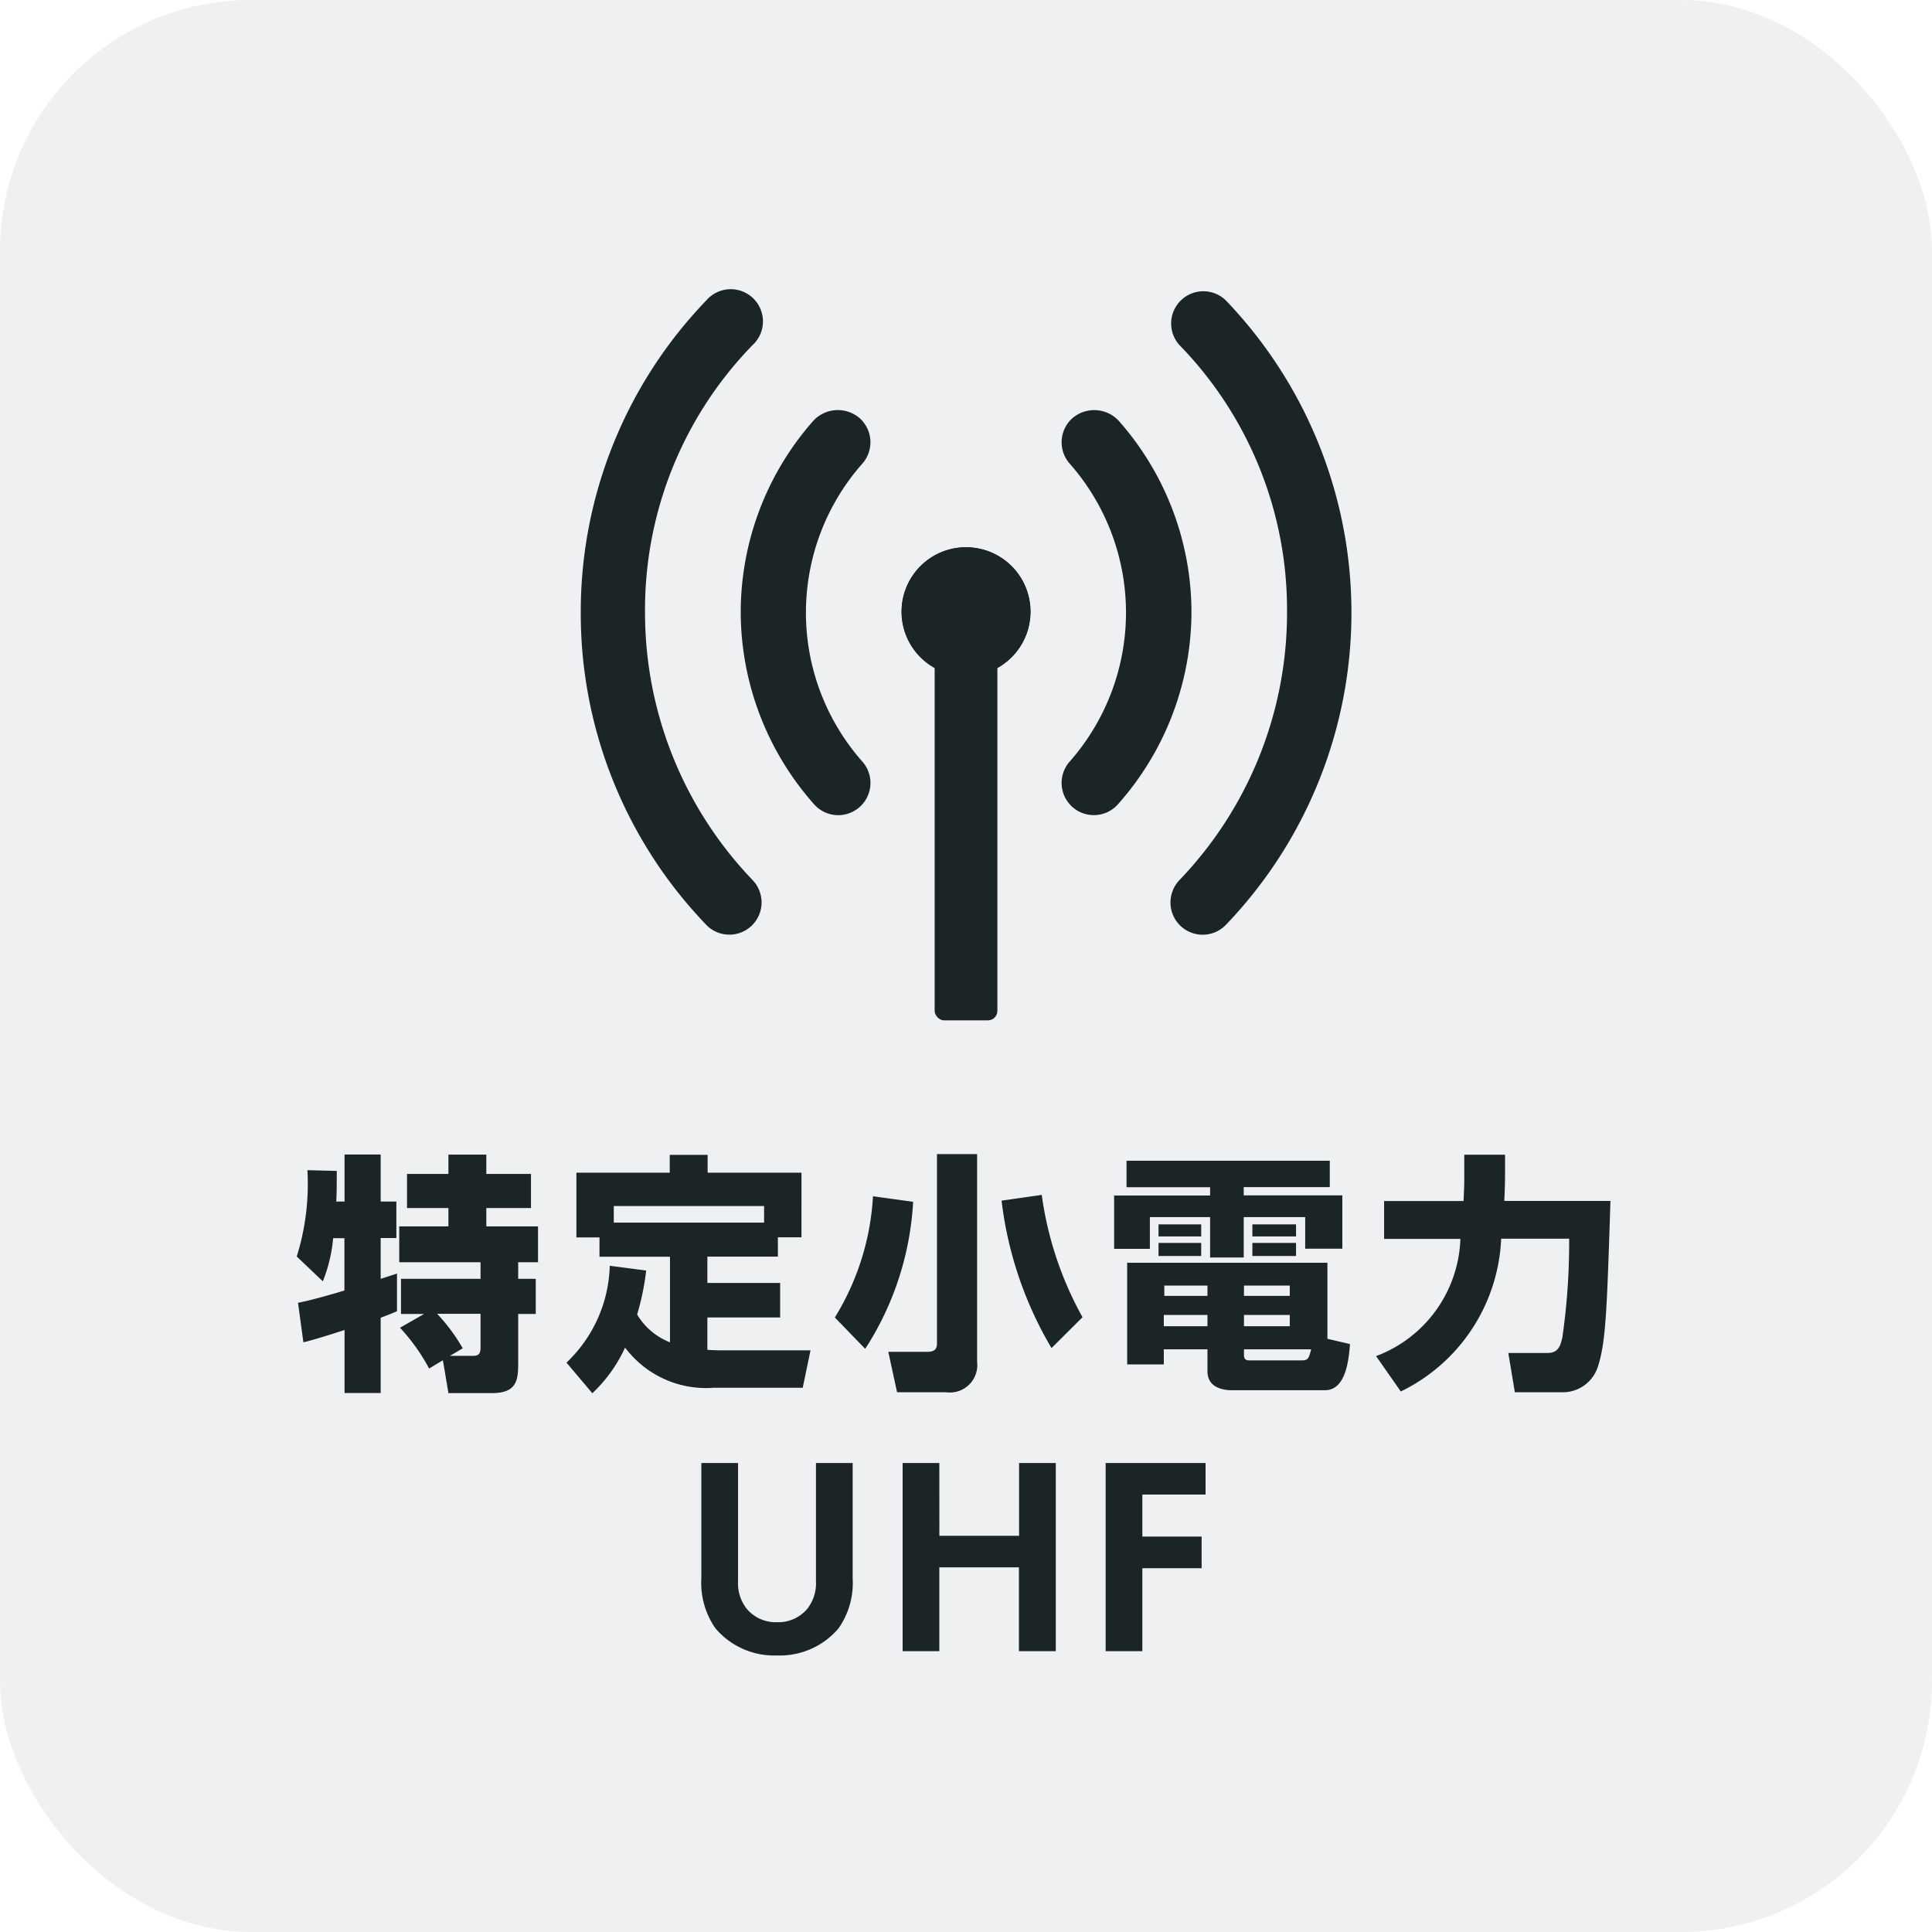
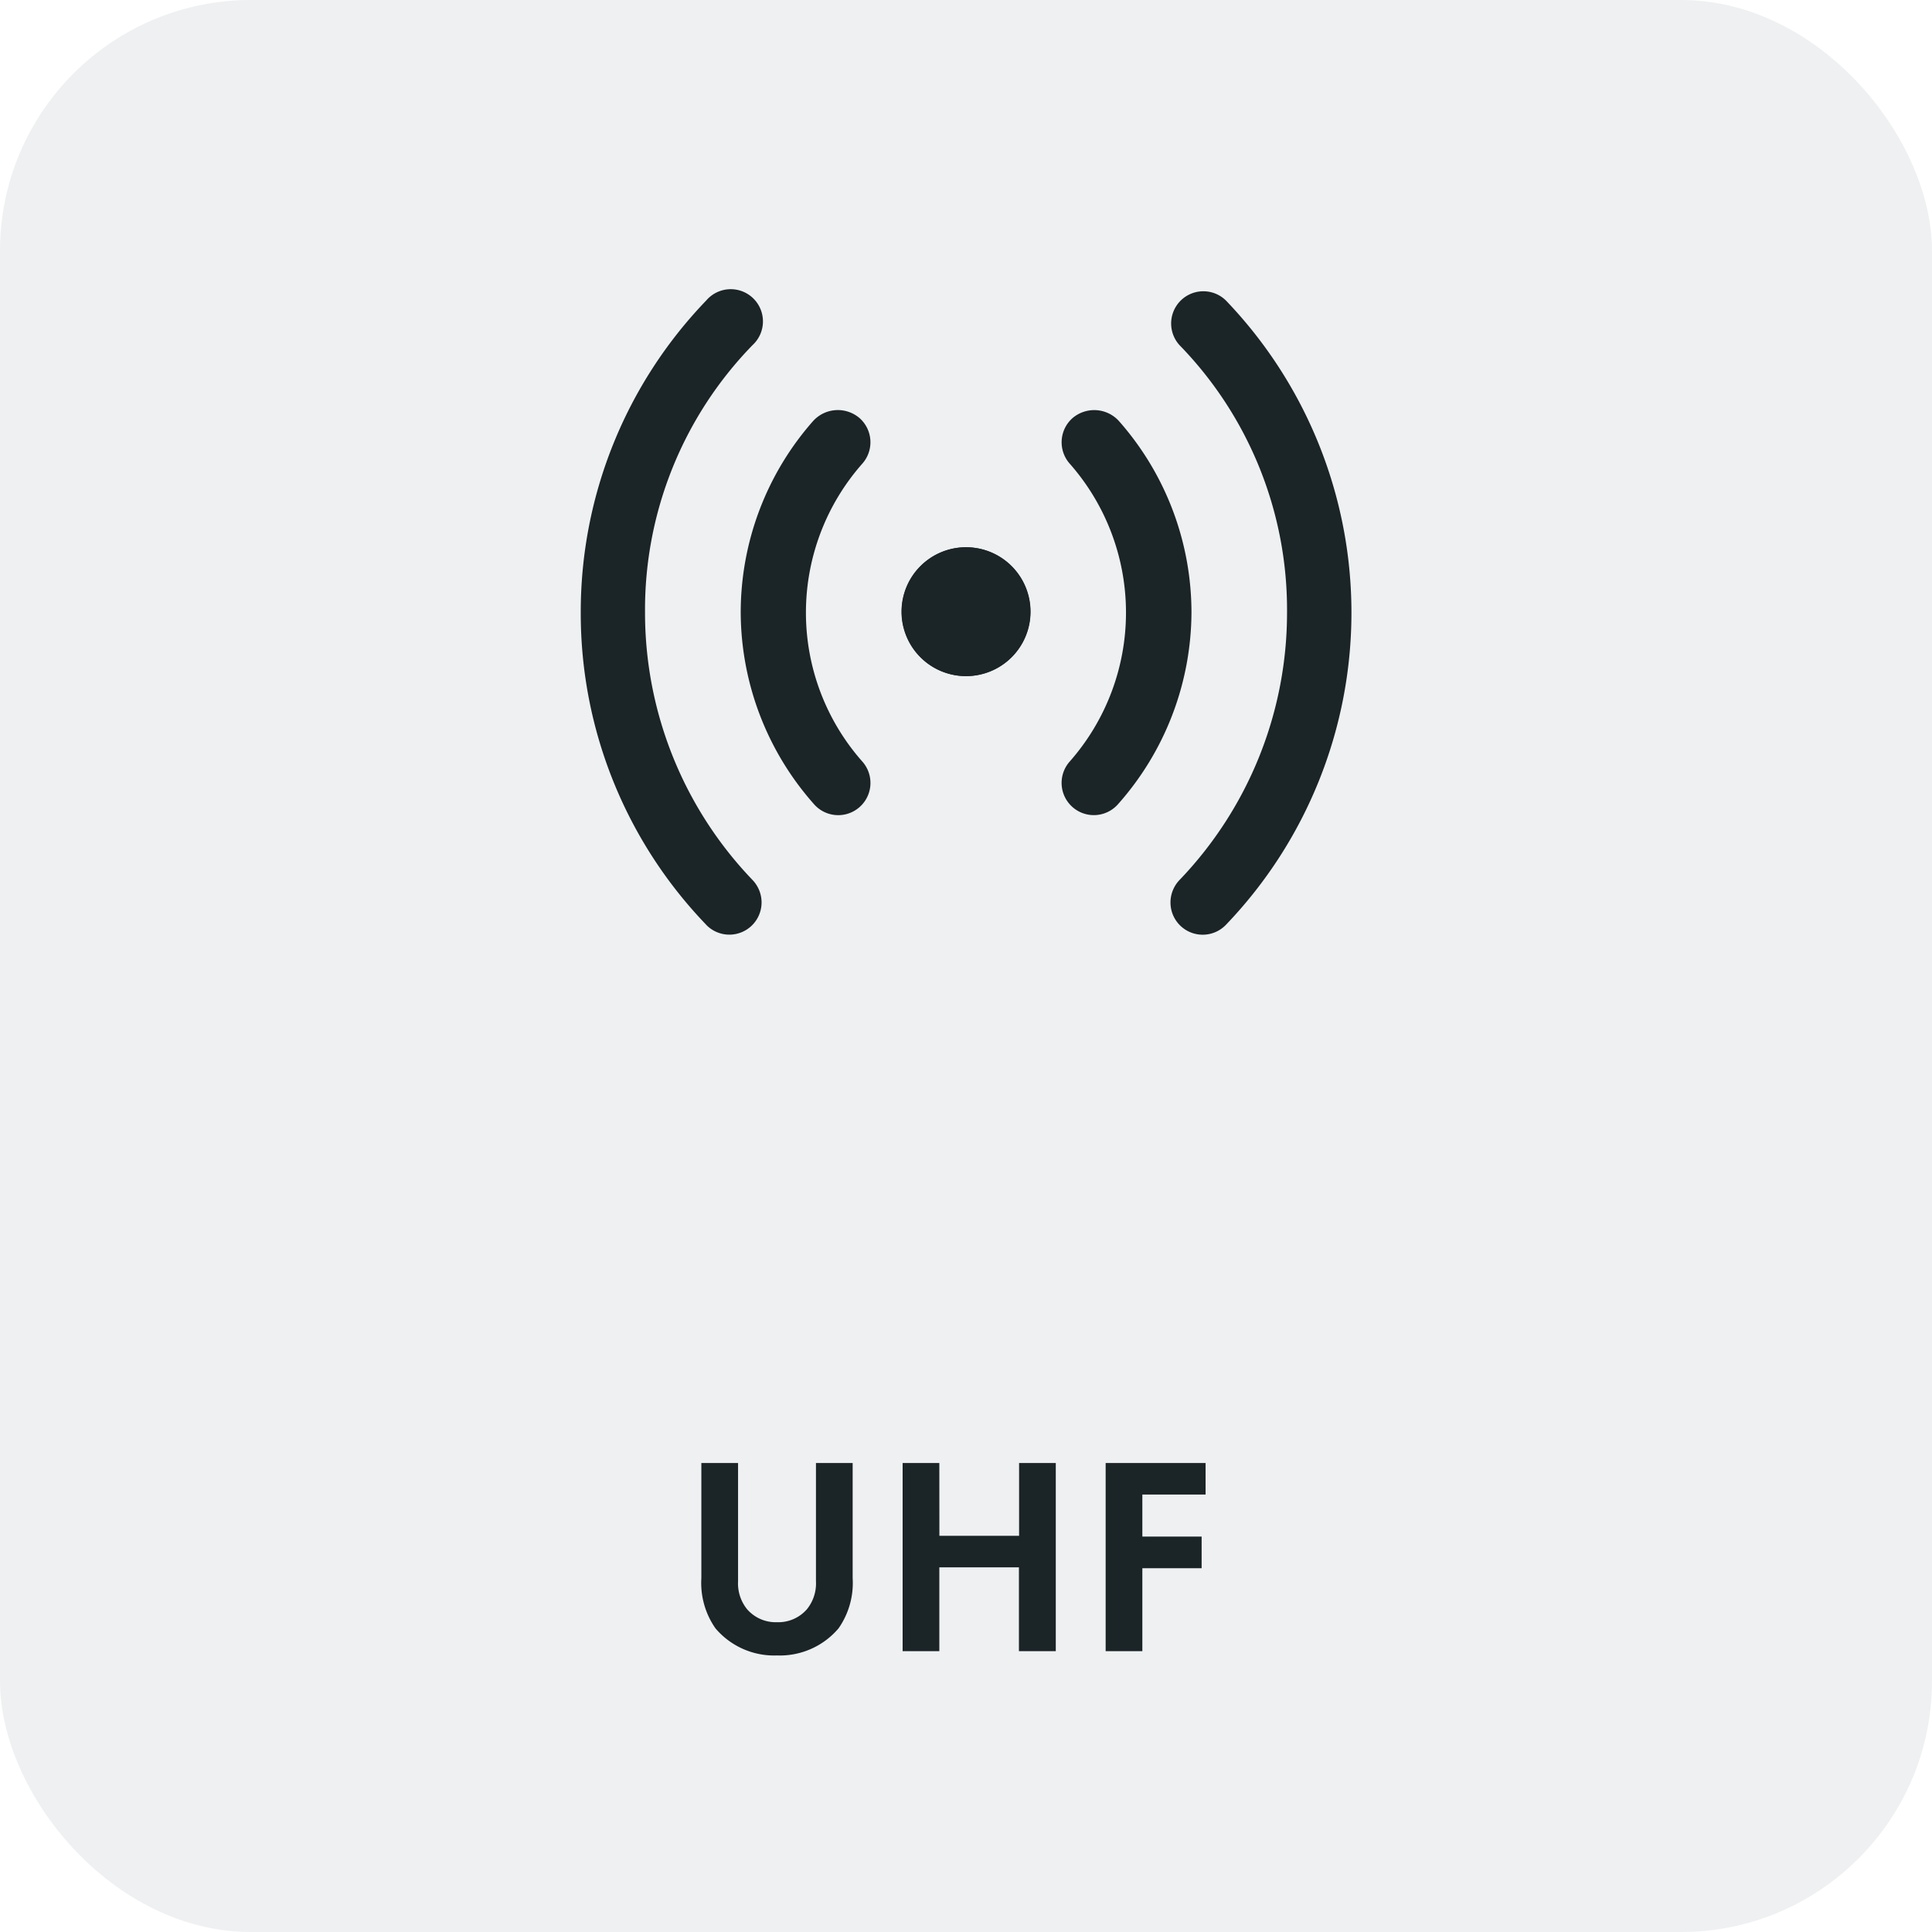
<svg xmlns="http://www.w3.org/2000/svg" id="icon13" width="61.597" height="61.597" viewBox="0 0 61.597 61.597">
  <rect id="bg" width="61.597" height="61.597" rx="8" transform="translate(0)" fill="rgba(223,227,229,0.5)" />
-   <rect id="mask" width="45.627" height="45.627" rx="6" transform="translate(7.985 7.984)" fill="#ddd" opacity="0" />
  <g id="グループ_776" data-name="グループ 776" transform="translate(-4.239 -2.969)">
    <path id="パス_80" data-name="パス 80" d="M10.237,10.237a2.054,2.054,0,1,0,2.053,2.054A2.053,2.053,0,0,0,10.237,10.237ZM10.266,5.1A9.229,9.229,0,0,0,4.155,7.415a1.065,1.065,0,0,0-.09,1.478,1.029,1.029,0,0,0,1.45.09,7.181,7.181,0,0,1,9.5,0,1.027,1.027,0,0,0,1.36-1.54A9.258,9.258,0,0,0,10.266,5.1ZM20.218,4A14.377,14.377,0,0,0,.316,4,1.027,1.027,0,0,0,1.737,5.482a12.092,12.092,0,0,1,8.529-3.429,12.308,12.308,0,0,1,8.527,3.43,1.038,1.038,0,0,0,.712.286A1.027,1.027,0,0,0,20.218,4Z" transform="translate(47.326 12.235) rotate(90)" fill="#1b2427" />
    <path id="パス_95" data-name="パス 95" d="M10.238,4.107a2.054,2.054,0,1,1,2.053-2.054A2.053,2.053,0,0,1,10.238,4.107Zm.029,5.133A9.229,9.229,0,0,1,4.155,6.929a1.065,1.065,0,0,1-.09-1.478,1.029,1.029,0,0,1,1.45-.09,7.176,7.176,0,0,0,4.751,1.8,7.166,7.166,0,0,0,4.751-1.8,1.027,1.027,0,0,1,1.36,1.54A9.258,9.258,0,0,1,10.266,9.24Zm9.952,1.1a14.314,14.314,0,0,1-9.952,4,14.308,14.308,0,0,1-9.951-4A1.027,1.027,0,1,1,1.737,8.862a12.092,12.092,0,0,0,8.529,3.429,12.309,12.309,0,0,0,8.528-3.43,1.038,1.038,0,0,1,.712-.286,1.027,1.027,0,0,1,.712,1.768Z" transform="translate(37.095 12.234) rotate(90)" fill="#1b2427" />
-     <rect id="長方形_41" data-name="長方形 41" width="2" height="13" rx="0.3" transform="translate(34.038 22.5)" fill="#1b2427" />
  </g>
  <g id="グループ_777" data-name="グループ 777" transform="translate(5.386 33.644)">
    <path id="パス_2019" data-name="パス 2019" d="M-16.4-6v3.672a2.526,2.526,0,0,0,.45,1.6,2.454,2.454,0,0,0,1.962.864,2.454,2.454,0,0,0,1.962-.864,2.526,2.526,0,0,0,.45-1.6V-6h-1.17v3.771a1.306,1.306,0,0,1-.288.891,1.208,1.208,0,0,1-.954.414,1.208,1.208,0,0,1-.954-.414,1.306,1.306,0,0,1-.288-.891V-6Zm7.587,0h-1.17V0h1.17V-2.673h2.538V0H-5.1V-6h-1.17v2.322H-8.811ZM-.324-6H-3.51V0h1.17V-2.646H-.45V-3.654H-2.34V-4.995H-.324Z" transform="translate(33.375 19)" fill="#1b2427" />
-     <path id="パス_2018" data-name="パス 2018" d="M-42.088-.848c.312-.072.944-.272,1.312-.392V.768h1.152v-2.4c.344-.128.408-.16.52-.208v-1.2c-.048.016-.44.144-.52.168v-1.3h.5V-5.336h-.5v-1.5h-1.152v1.5h-.264c.016-.312.016-.648.016-.976l-.936-.024A7.75,7.75,0,0,1-42.3-3.584l.832.792a4.817,4.817,0,0,0,.328-1.376h.36V-2.5c-.32.1-1.088.32-1.48.392Zm3.08-.464a6.093,6.093,0,0,1,.928,1.3l.44-.264.176,1.048h1.384c.808,0,.84-.424.84-.976V-1.752h.56v-1.12h-.56V-3.4h.632V-4.544h-1.648v-.584h1.424V-6.216h-1.424v-.616h-1.208v.616h-1.32v1.088h1.32v.584h-1.568V-3.4h2.592v.528h-2.536v1.12h.736Zm2,.656a5.74,5.74,0,0,0-.816-1.1h1.384v1.04c0,.152,0,.3-.232.3h-.744Zm4.688-2.632A4.416,4.416,0,0,1-33.7-.2l.824.976A4.647,4.647,0,0,0-31.832-.68,3.225,3.225,0,0,0-28.992.6h2.824l.248-1.192h-2.856c-.12,0-.352-.008-.432-.016V-1.64h2.32v-1.1h-2.32v-.84h2.248v-.616h.752V-6.256H-29.2v-.568h-1.208v.568h-2.976v2.064h.736v.616H-30.4V-.848a2.1,2.1,0,0,1-1.048-.888,7.961,7.961,0,0,0,.288-1.4Zm.128-1.376v-.528H-27.4v.528Zm8.264-.84A8.226,8.226,0,0,1-25.144-1.64l.968,1a9.582,9.582,0,0,0,1.528-4.688Zm6.68,3.856a11.117,11.117,0,0,1-1.3-3.9l-1.28.184a11.981,11.981,0,0,0,1.592,4.7Zm-4.64-5.2V-.824c0,.168-.048.28-.312.28h-1.24l.28,1.288h1.56a.874.874,0,0,0,.992-.968V-6.848ZM-13.264.08c0,.536.536.6.776.6H-9.52c.672,0,.76-.968.8-1.472L-9.44-.96V-3.384h-6.384v3.24h1.168v-.48h1.392Zm2.624-1.8v.36H-12.1v-.36Zm-2.624,0v.36h-1.392v-.36Zm0-.936v.328H-14.64v-.328Zm2.624,0v.328H-12.1v-.328ZM-12.1-.624H-9.96c-.072.32-.12.352-.3.352h-1.68c-.112,0-.16-.056-.16-.168Zm-3.744-5.168h2.664v.264H-16.24v1.7H-15.1V-4.84h1.92v1.288h1.072V-4.84h1.96v1.008h1.184v-1.7h-3.144v-.264h2.744v-.84h-6.48ZM-14.824-3.6h1.36v-.416h-1.36Zm2.992,0h1.392v-.416h-1.392Zm-2.992-.624h1.36v-.384h-1.36Zm2.992,0h1.392v-.384h-1.392ZM-7.1.72A5.687,5.687,0,0,0-3.9-4.152h2.168a21.418,21.418,0,0,1-.216,3.144c-.056.24-.112.5-.472.5H-3.672L-3.464.744h1.48A1.173,1.173,0,0,0-.808-.1c.248-.784.28-1.8.392-5.256H-3.8c0-.032.024-.424.024-.88v-.592h-1.3v.576c0,.328,0,.416-.024.9H-7.632v1.208H-5.2A4.141,4.141,0,0,1-7.888-.408Z" transform="translate(46.375 10)" fill="#1b2427" />
  </g>
</svg>